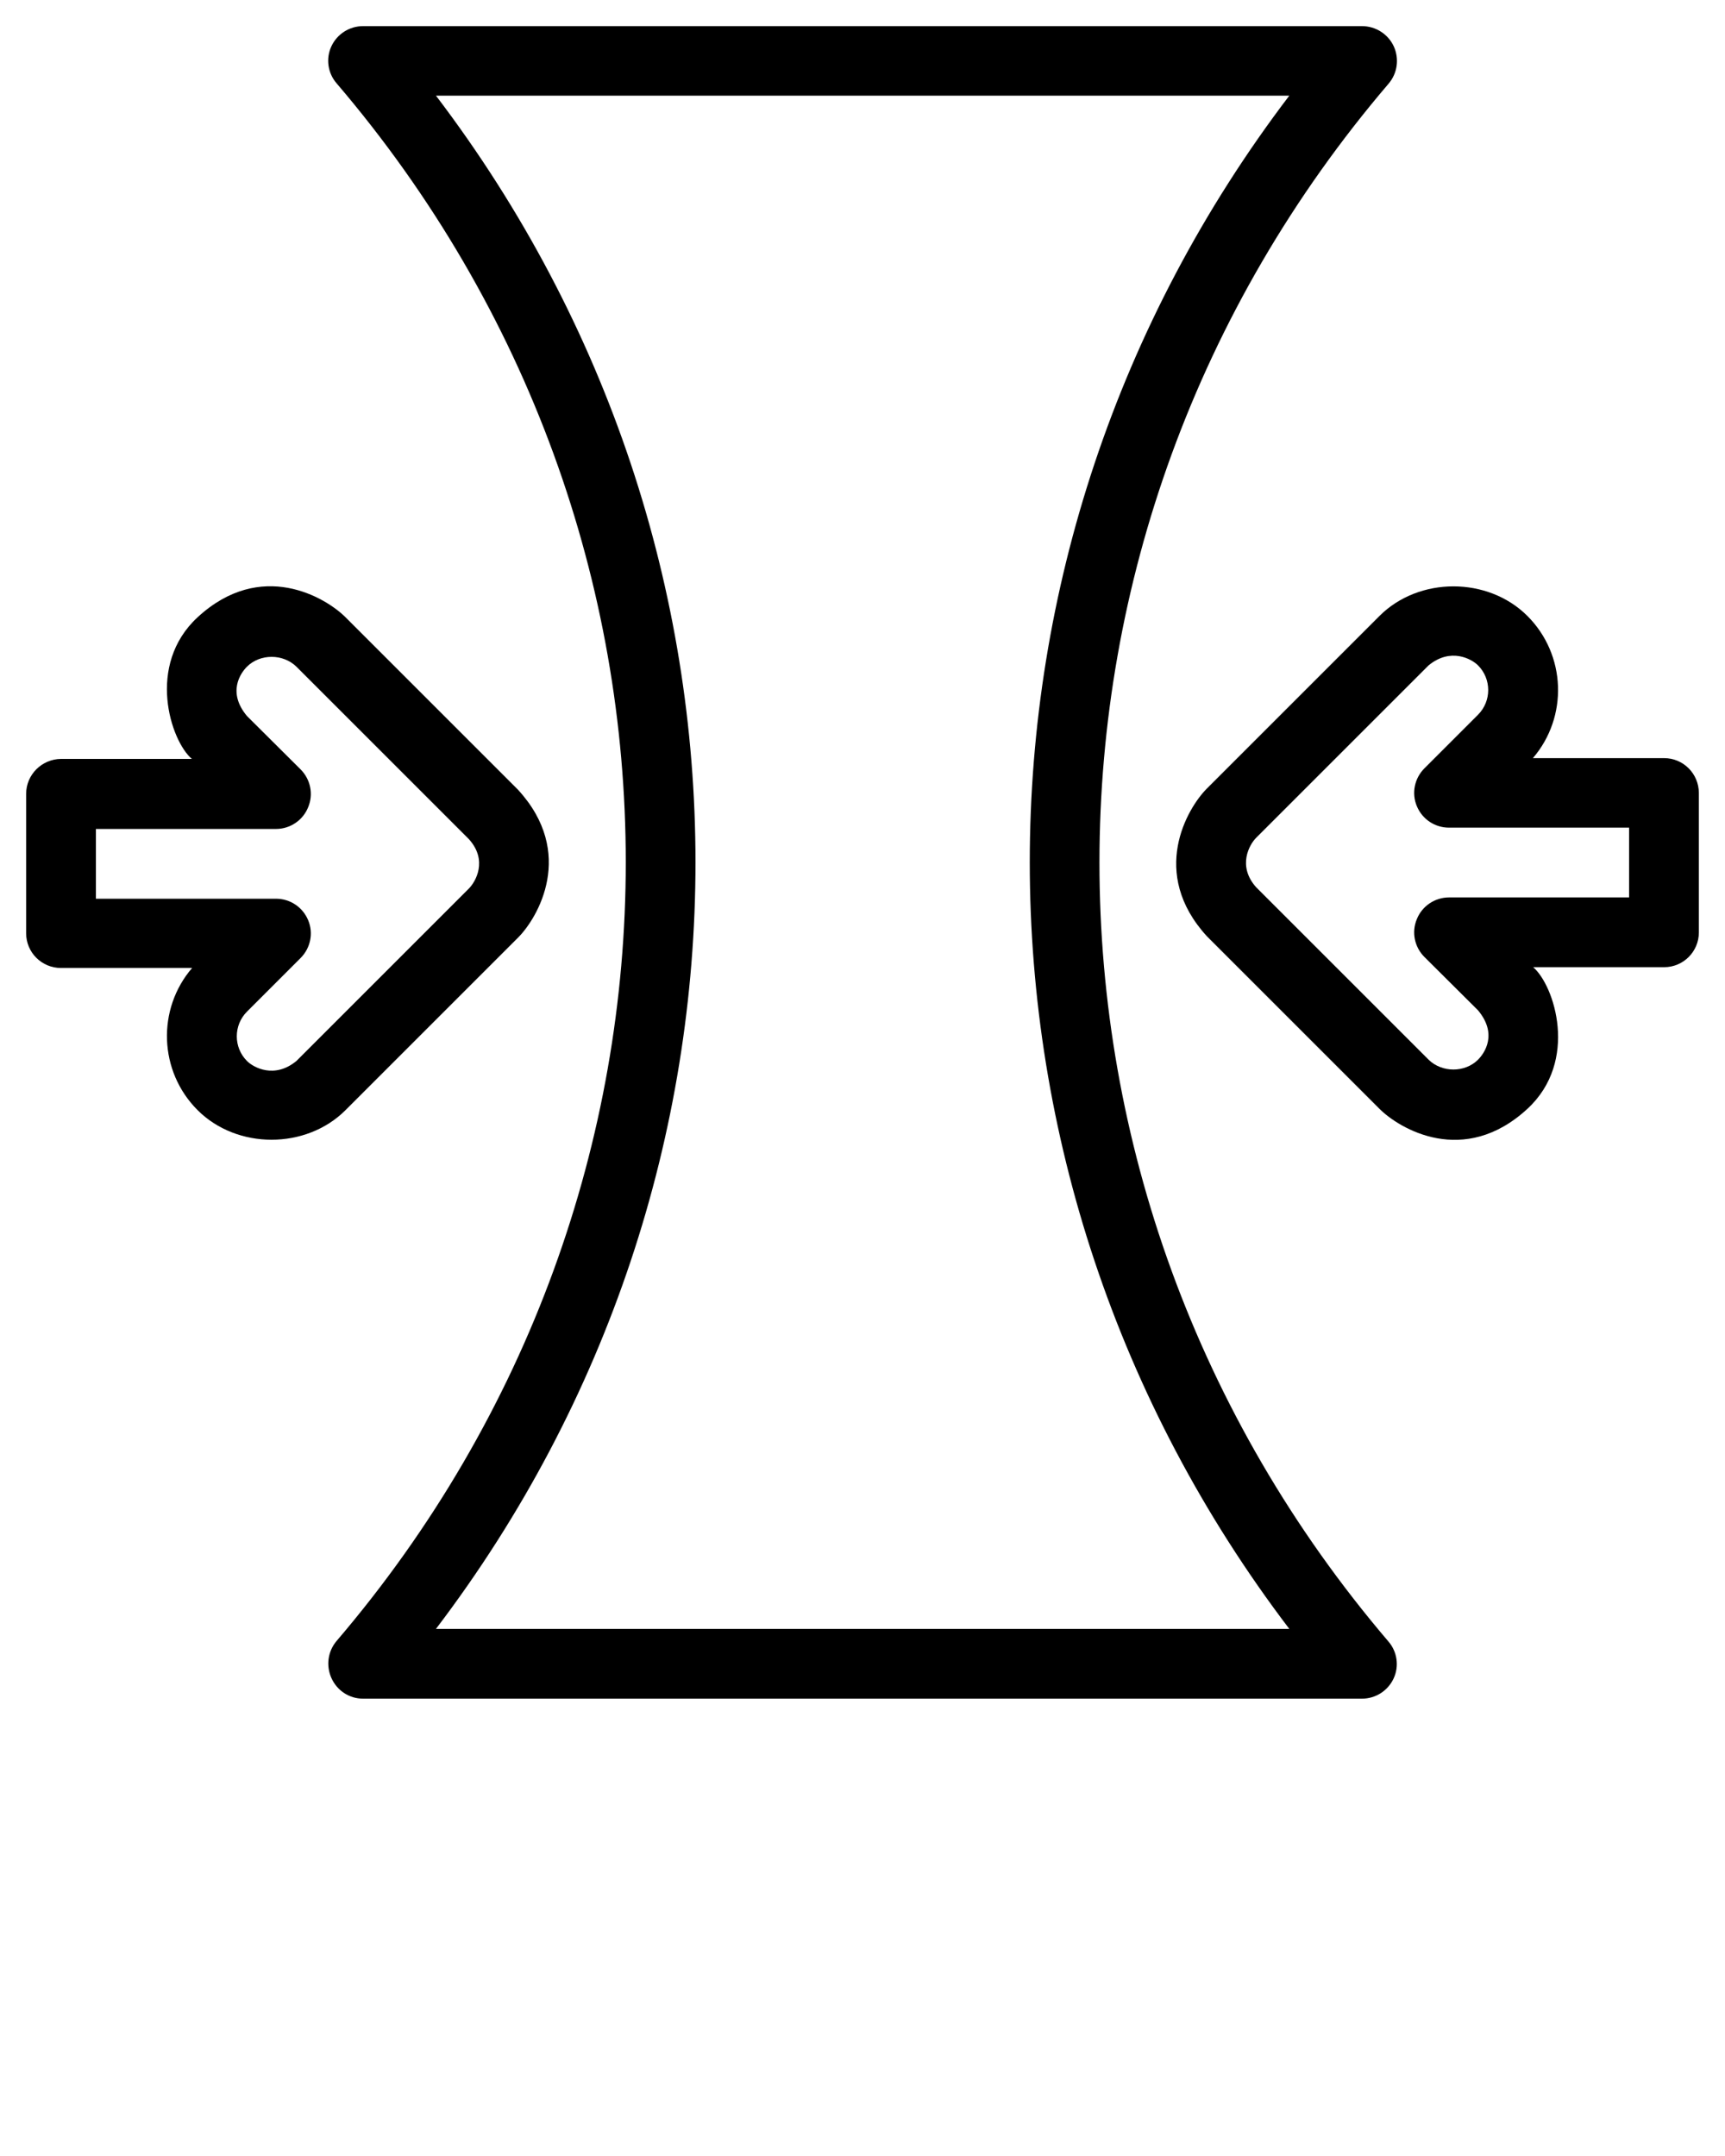
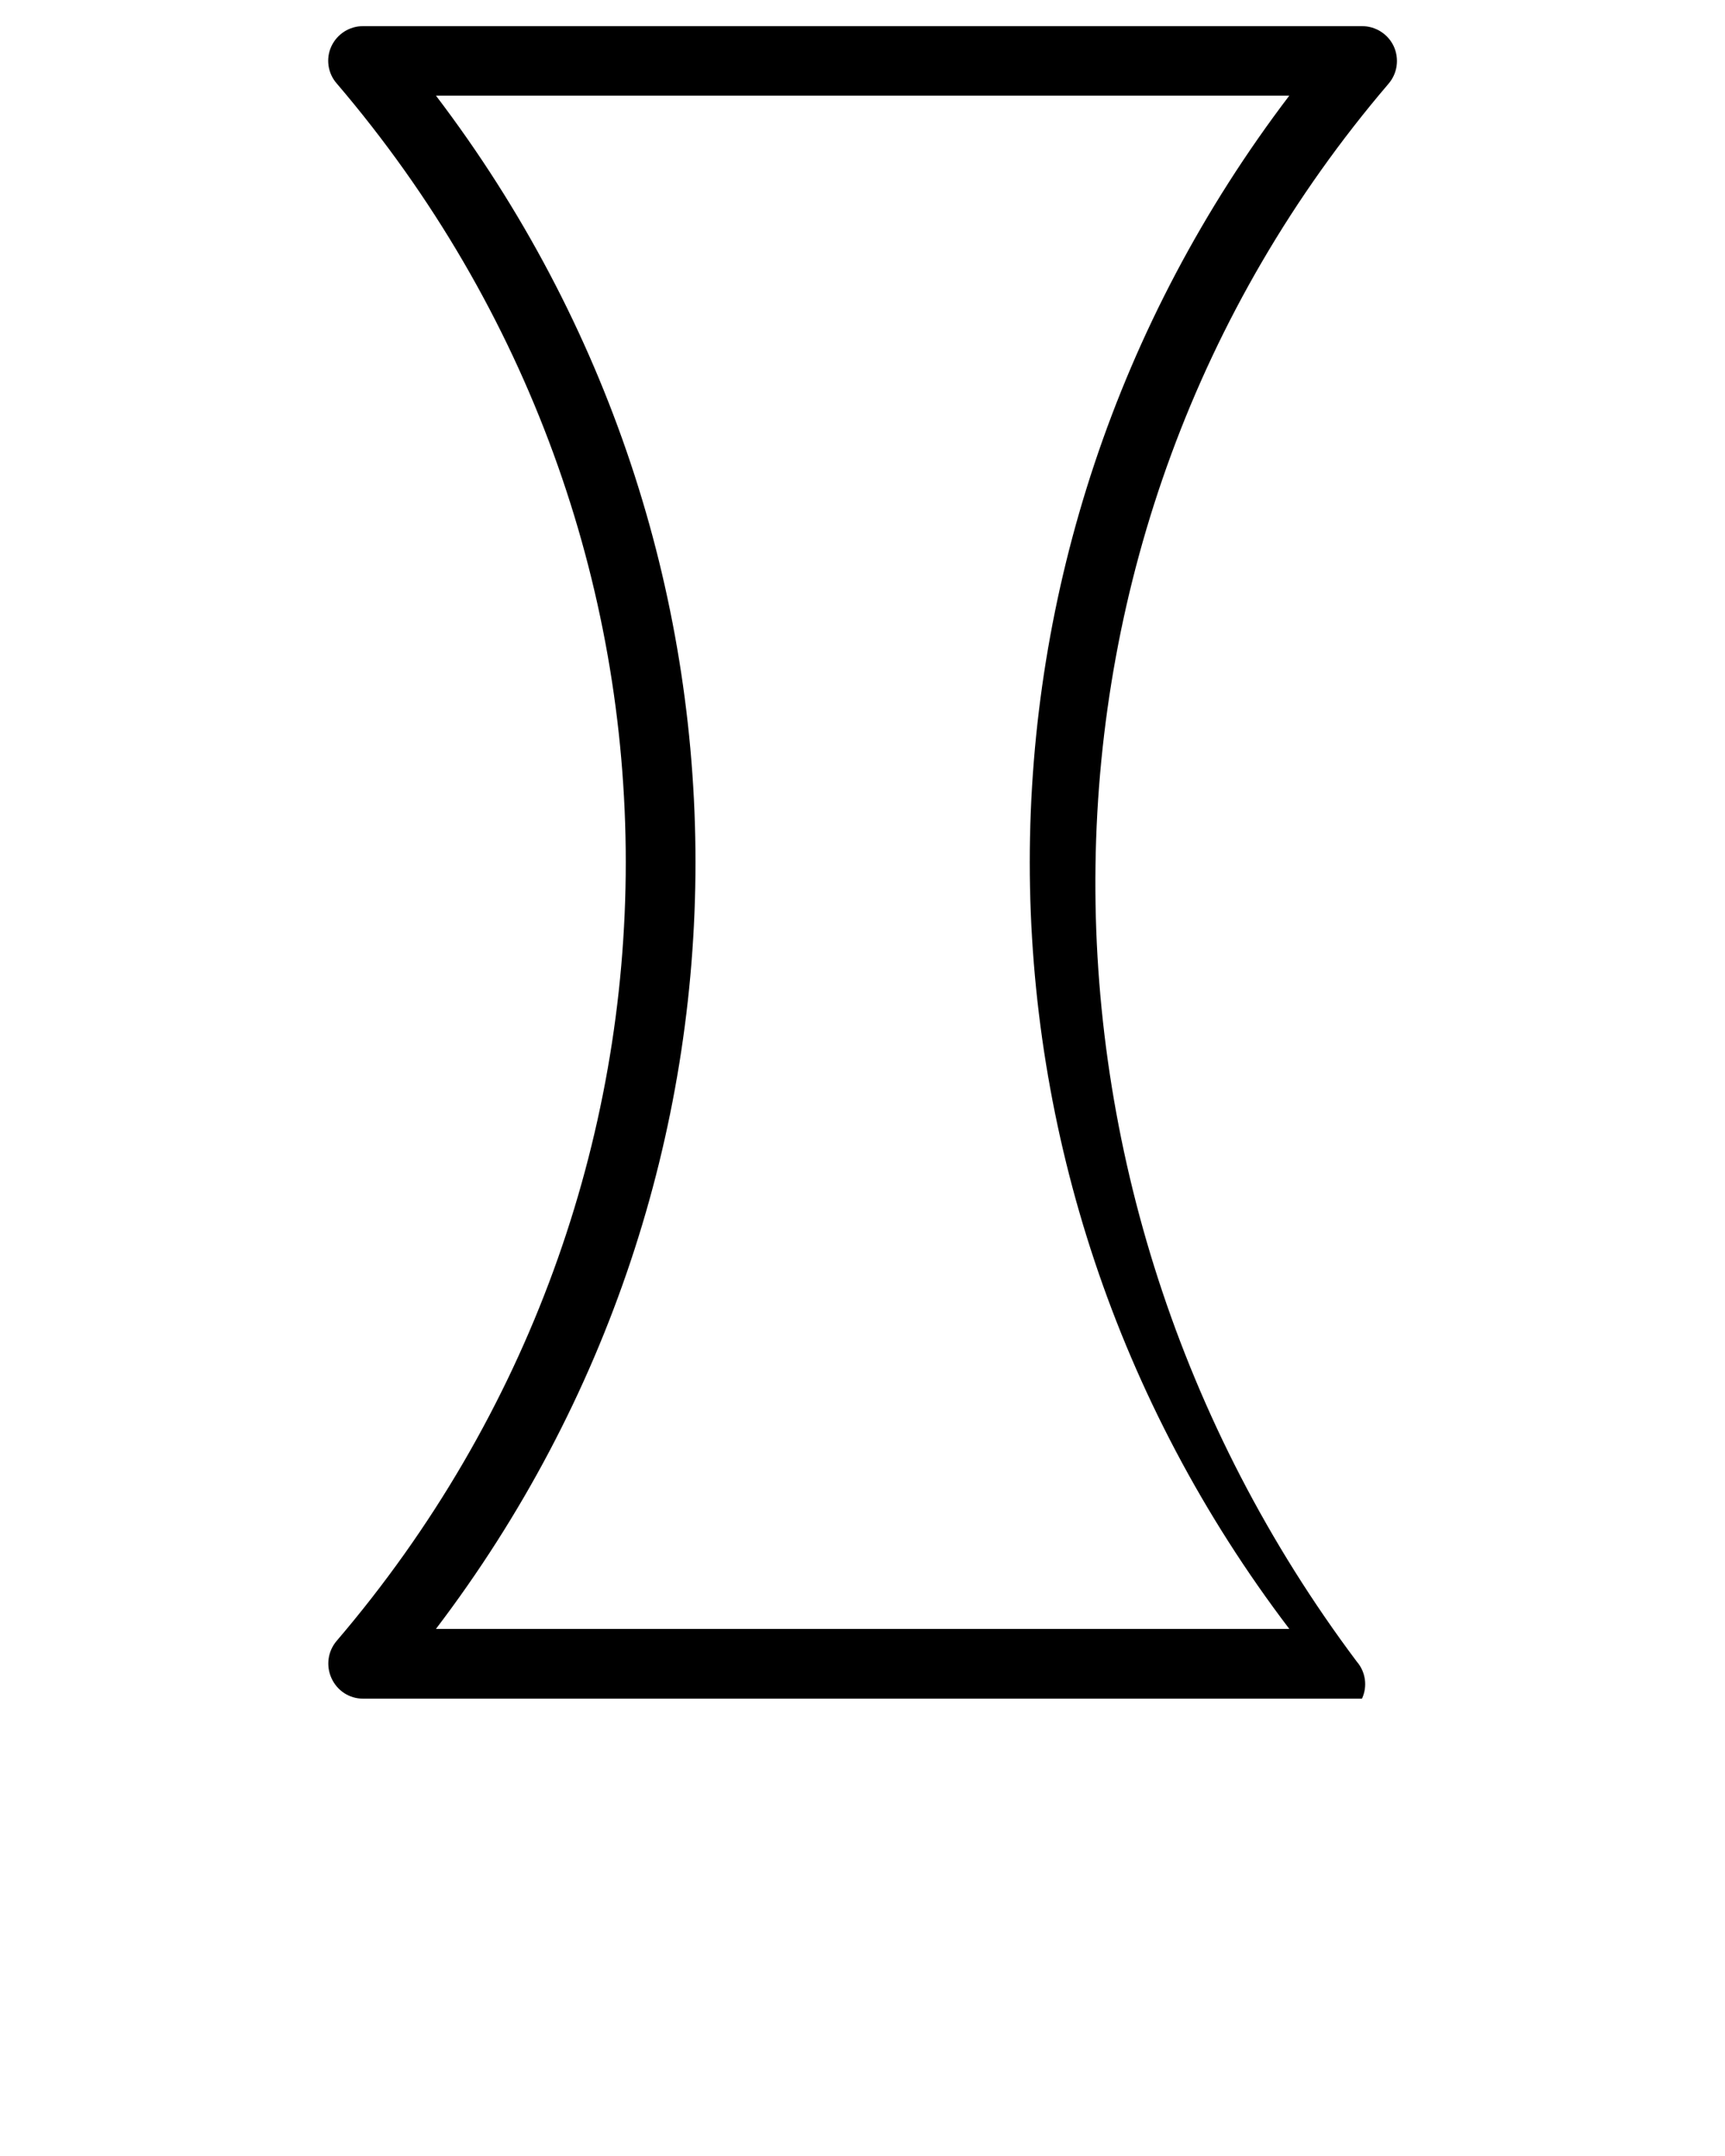
<svg xmlns="http://www.w3.org/2000/svg" xml:space="preserve" style="enable-background:new 0 0 66 66;" viewBox="0 0 66 82.5" y="0px" x="0px" version="1.1">
-   <path d="M63.67,29.01h-5.02c1.35-1.57,1.28-3.95-0.21-5.44c-1.51-1.51-4.15-1.51-5.66,0l-6.6,6.6c-0.76,0.76-2.22,3.24,0,5.66  l6.6,6.6c0.76,0.76,3.23,2.24,5.66,0c1.98-1.83,1.03-4.73,0.22-5.42h5.01c0.74,0,1.33-0.6,1.33-1.33v-5.33  C65,29.6,64.4,29.01,63.67,29.01z M62.33,34.34h-6.89c-0.54,0-1.03,0.33-1.23,0.83c-0.21,0.5-0.09,1.07,0.29,1.45l2.05,2.04  c0.76,0.91,0.25,1.64,0,1.89c-0.5,0.5-1.38,0.5-1.89,0l-6.6-6.6c-0.73-0.82-0.25-1.64,0-1.89l6.6-6.6c0.84-0.69,1.64-0.25,1.89,0  c0.52,0.52,0.52,1.37,0,1.89L54.5,29.4c-0.38,0.38-0.5,0.95-0.29,1.45c0.21,0.5,0.69,0.82,1.23,0.82h6.89V34.34z" />
-   <path d="M19.82,35.88c0.76-0.76,2.22-3.24,0-5.66l-6.6-6.6c-0.76-0.76-3.23-2.24-5.66,0c-1.98,1.83-1.03,4.73-0.22,5.42H2.33  C1.6,29.05,1,29.64,1,30.38v5.33c0,0.74,0.6,1.33,1.33,1.33h5.02c-1.35,1.57-1.28,3.95,0.21,5.44c1.51,1.51,4.15,1.51,5.66,0  L19.82,35.88z M9.45,40.6c-0.52-0.52-0.52-1.37,0-1.89l2.05-2.05c0.38-0.38,0.5-0.95,0.29-1.45c-0.21-0.5-0.69-0.82-1.23-0.82H3.67  v-2.67h6.89c0.54,0,1.03-0.33,1.23-0.83c0.21-0.5,0.09-1.07-0.29-1.45L9.45,27.4c-0.76-0.91-0.25-1.64,0-1.89  c0.5-0.5,1.38-0.5,1.89,0l6.6,6.6c0.74,0.82,0.25,1.64,0,1.89l-6.6,6.6C10.5,41.29,9.7,40.85,9.45,40.6z" />
-   <path d="M53.13,3.2c0.34-0.4,0.41-0.95,0.2-1.42C53.11,1.3,52.63,1,52.11,1H13.89c-0.52,0-0.99,0.3-1.21,0.77  c-0.22,0.47-0.14,1.03,0.2,1.42c14.75,17.27,14.75,42.33,0,59.6c-0.34,0.4-0.41,0.95-0.2,1.42C12.9,64.7,13.37,65,13.89,65h38.22  c0.52,0,0.99-0.3,1.21-0.77c0.22-0.47,0.14-1.03-0.2-1.42C38.38,45.53,38.38,20.47,53.13,3.2z M16.68,62.33  c13.24-17.41,13.24-41.26,0-58.67h32.65c-13.24,17.41-13.24,41.26,0,58.67H16.68z" />
+   <path d="M53.13,3.2c0.34-0.4,0.41-0.95,0.2-1.42C53.11,1.3,52.63,1,52.11,1H13.89c-0.52,0-0.99,0.3-1.21,0.77  c-0.22,0.47-0.14,1.03,0.2,1.42c14.75,17.27,14.75,42.33,0,59.6c-0.34,0.4-0.41,0.95-0.2,1.42C12.9,64.7,13.37,65,13.89,65h38.22  c0.22-0.47,0.14-1.03-0.2-1.42C38.38,45.53,38.38,20.47,53.13,3.2z M16.68,62.33  c13.24-17.41,13.24-41.26,0-58.67h32.65c-13.24,17.41-13.24,41.26,0,58.67H16.68z" />
</svg>